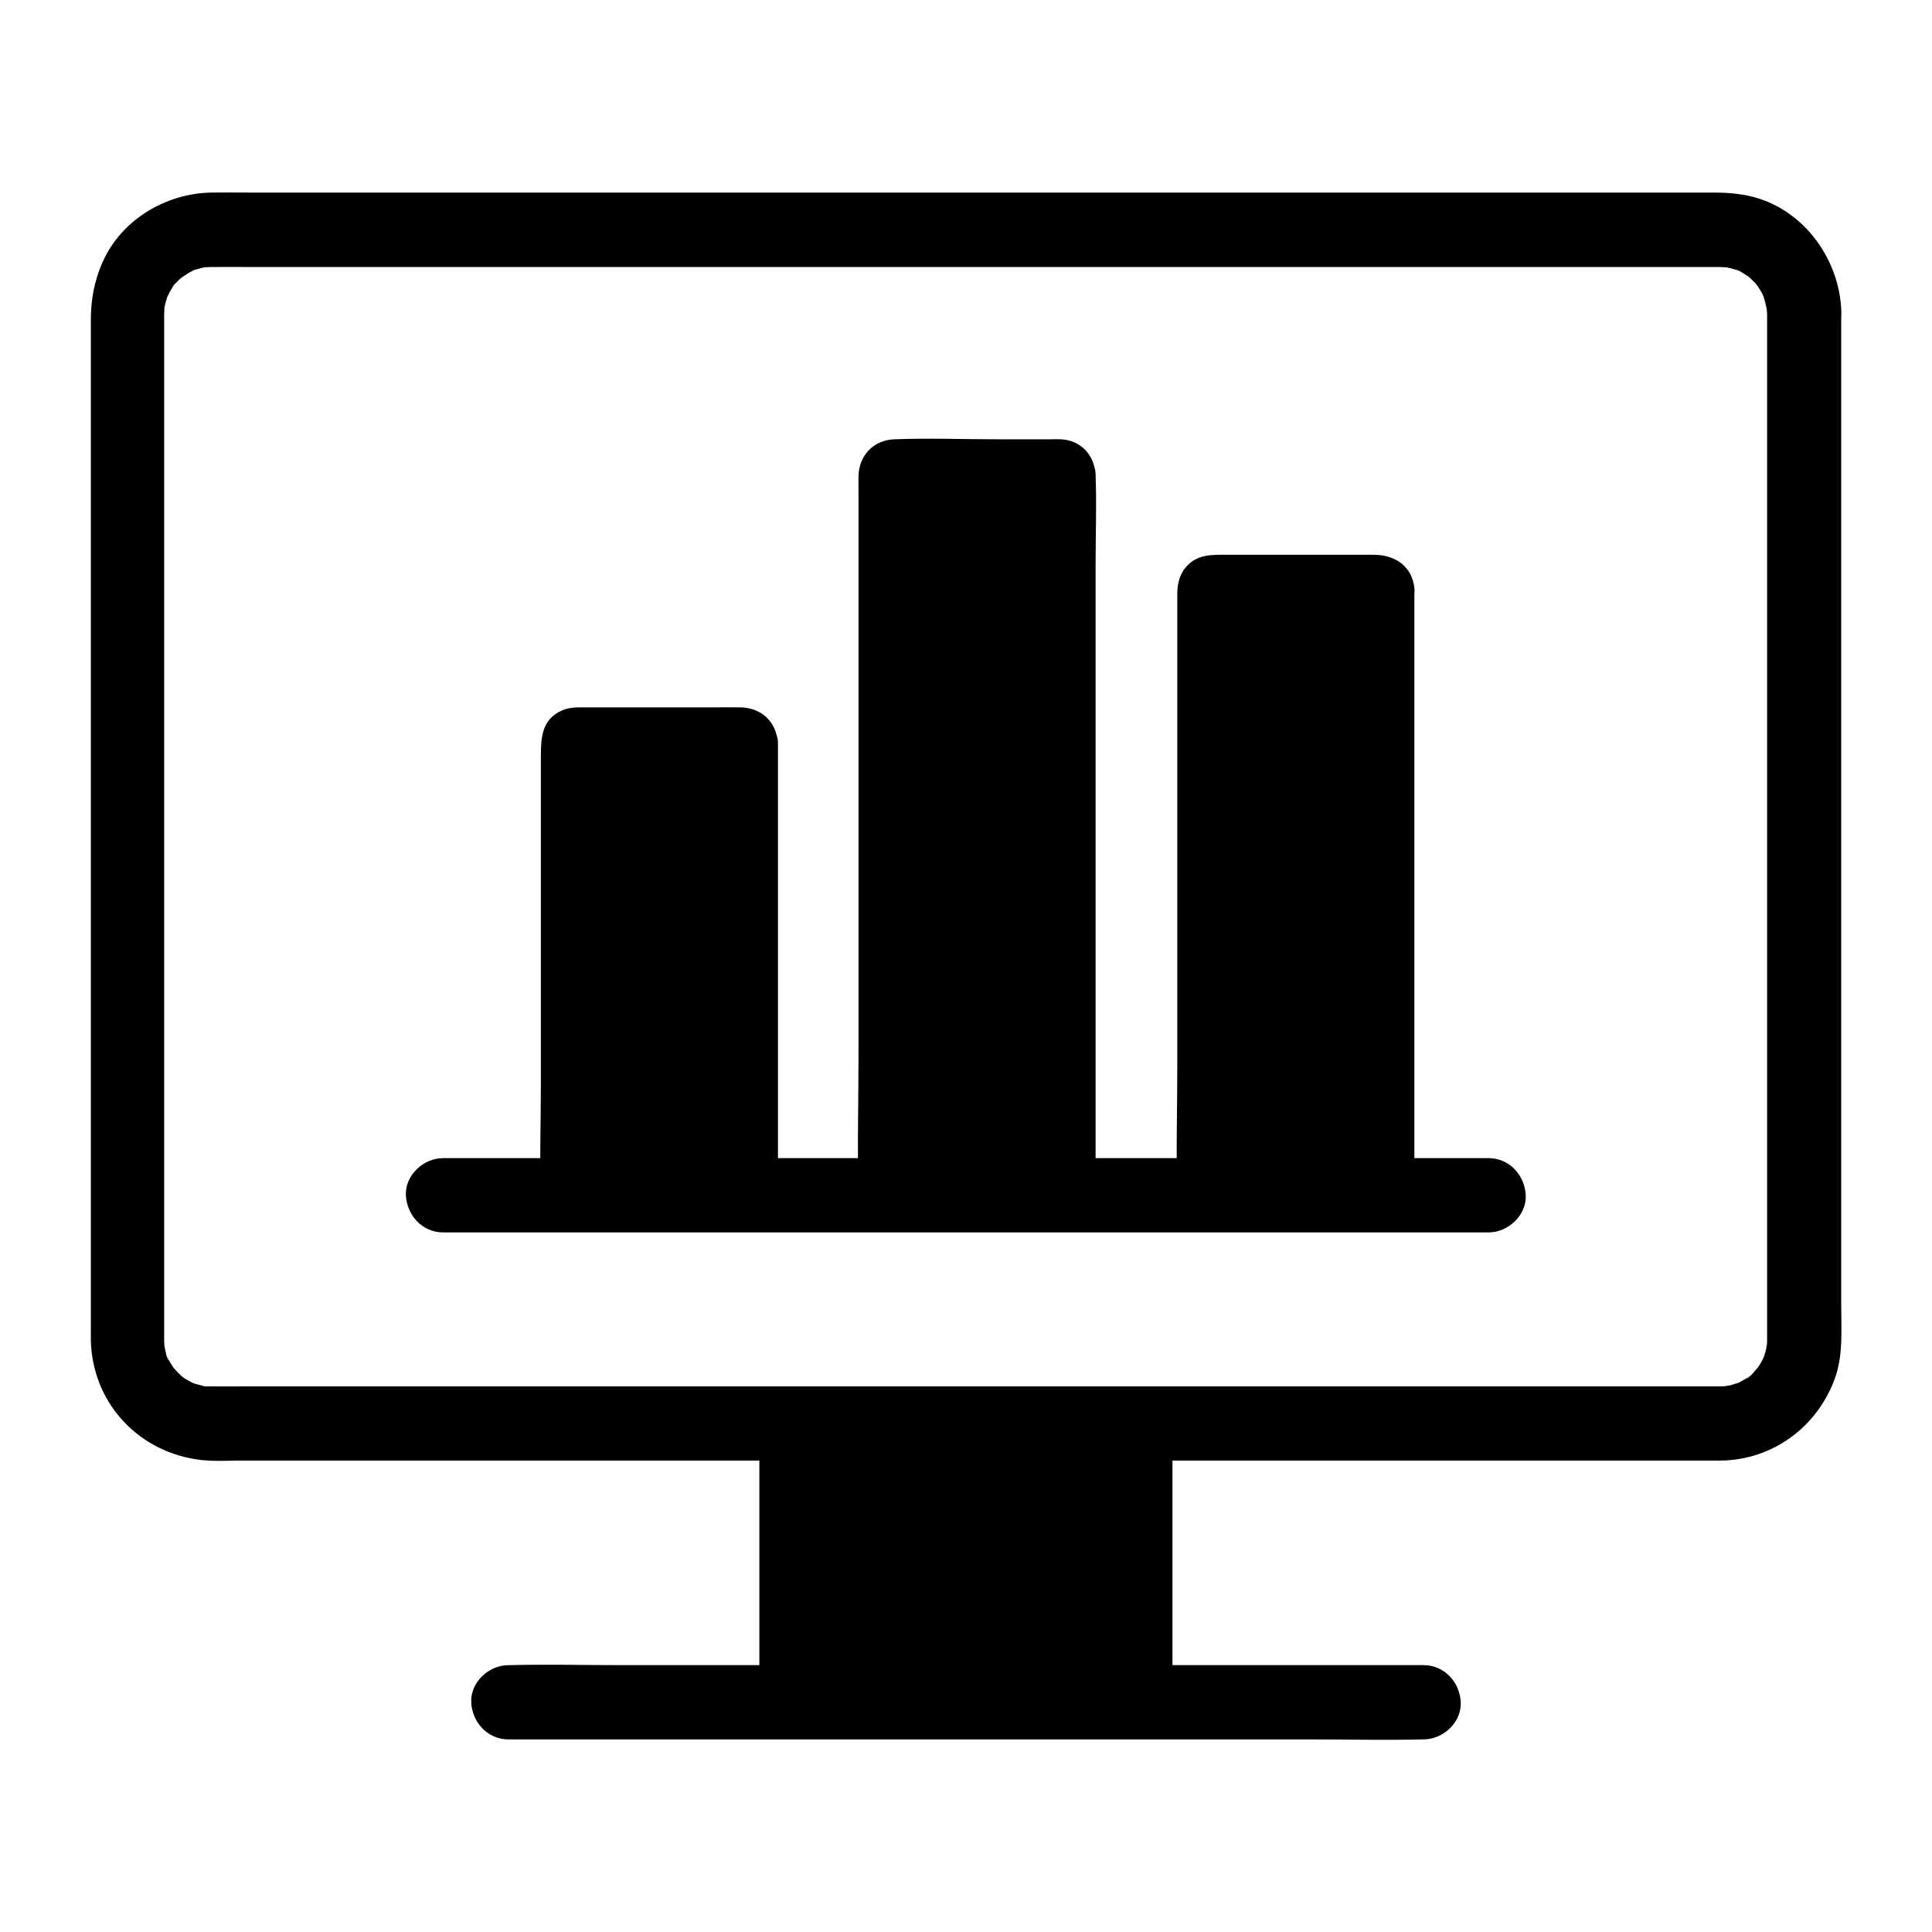
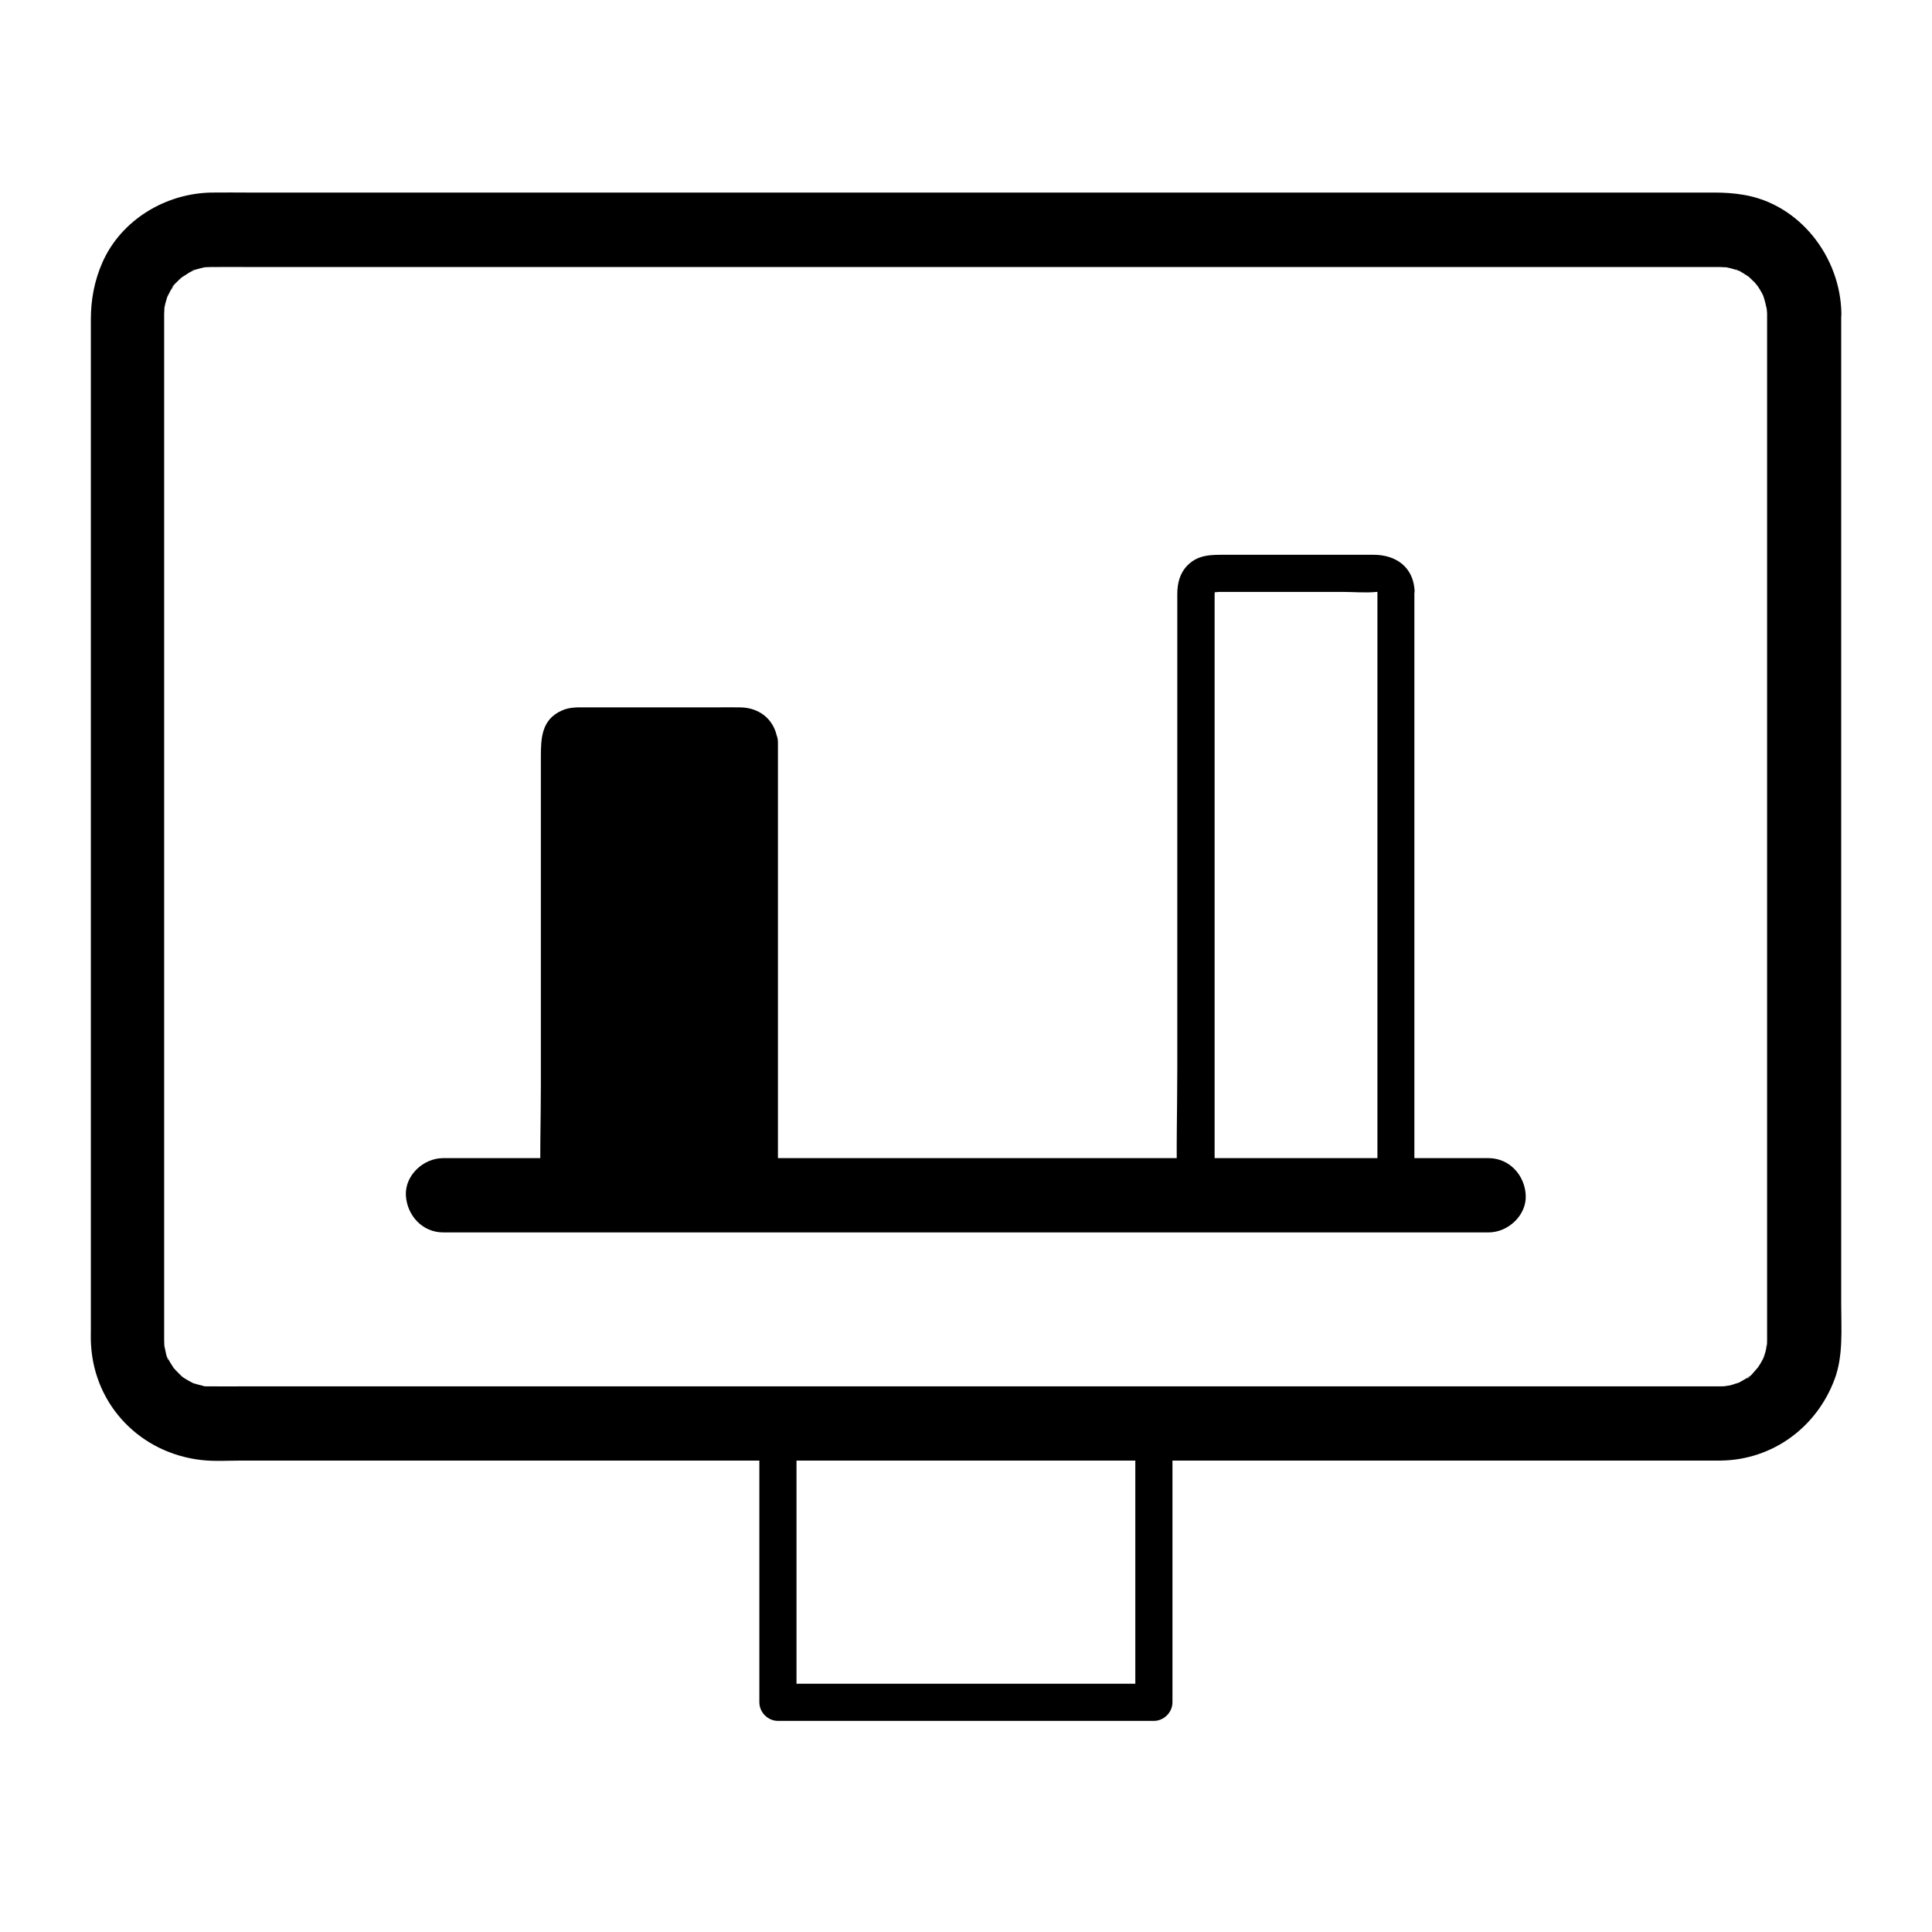
<svg xmlns="http://www.w3.org/2000/svg" fill="#000000" width="800px" height="800px" version="1.1" viewBox="144 144 512 512">
  <g>
    <path d="m261.45 470.6h52.793 56.777 53.43 51.809 58.746 3.492c5.164 0 10.086-4.527 9.84-9.84-0.246-5.312-4.328-9.84-9.84-9.84h-52.496-58.5-54.957-48.562-58.992-3.59c-5.164 0-10.086 4.527-9.84 9.84 0.297 5.363 4.383 9.84 9.891 9.84z" />
    <path d="m345.19 340.76v119.9h-52.992v-119.9c0-2.41 1.969-4.379 4.379-4.379h44.23c2.414 0 4.383 1.969 4.383 4.379z" />
    <path d="m340.27 340.76v40.641 64.453 14.859l4.922-4.922h-46.297-6.691l4.922 4.922v-68.289-41.031c0-3.148 0.492-6.691 0-9.84-0.246-1.523 0.098 0.344-0.492-0.195 0.543 0.492 4.133 0 4.871 0h25.141 10.773c0.836 0 2.016 0.195 2.856 0 0.98-0.352 0.047 0.484-0.004-0.598 0.195 2.656 2.117 4.922 4.922 4.922 2.508 0 5.117-2.262 4.922-4.922-0.395-5.512-4.328-9.199-9.891-9.297-2.262-0.051-4.527 0-6.789 0h-24.254-9.543c-2.312 0-4.574-0.148-6.742 0.836-5.461 2.41-5.559 7.477-5.559 12.449v37.098 49.691c0 9.543-0.344 19.141 0 28.684v0.441c0 2.656 2.262 4.922 4.922 4.922h46.297 6.691c2.656 0 4.922-2.262 4.922-4.922v-40.641-64.453-14.859c-0.059-6.297-9.898-6.297-9.898 0.051z" />
-     <path d="m429.42 269.71v191h-52.992v-191c0-2.41 1.969-4.379 4.379-4.379h44.23c2.414-0.047 4.383 1.922 4.383 4.379z" />
-     <path d="m424.5 269.71v19.039 45.512 55.25 47.578 15.742c0 2.461-0.195 5.019 0 7.477v0.344l4.922-4.922h-46.297-6.691l4.922 4.922v-28.488-63.32-65.289-22.781-7.133c0-0.934 0.344-2.754 0-3.641-0.051-0.051 0.051-0.246 0-0.297-0.098-0.098-0.297 0.641-0.441 0.492-0.051-0.051 1.277-0.051 1.625-0.051h12.695 28.734c1.516 0.059 0.582 0.305 0.531-0.434 0.195 2.656 2.117 4.922 4.922 4.922 2.508 0 5.117-2.262 4.922-4.922-0.395-5.215-3.984-9.102-9.297-9.297-0.887-0.051-1.723 0-2.609 0h-14.121c-9.055 0-18.203-0.344-27.305 0-5.461 0.195-9.348 4.231-9.496 9.691-0.051 1.23 0 2.508 0 3.738v18.449 63.125 68.043c0 12.203-0.344 24.5 0 36.703v0.543c0 2.656 2.262 4.922 4.922 4.922h46.297 6.691c2.656 0 4.922-2.262 4.922-4.922v-19.039-45.512-55.25-47.578c0-7.723 0.297-15.547 0-23.273v-0.344c-0.008-6.344-9.848-6.344-9.848 0z" />
-     <path d="m513.95 300.32v160.34h-52.988v-160.34c0-2.41 1.969-4.379 4.379-4.379h44.23c2.41 0 4.379 1.965 4.379 4.379z" />
    <path d="m509.03 300.32v54.27 86.395 19.68c1.625-1.625 3.297-3.297 4.922-4.922h-46.297-6.691l4.922 4.922v-25.684-55.941-55.203-17.664-4.625c0-0.195 0.098-0.887 0-1.031-0.246-0.344-0.195 0.738-0.543 0.344 0.148 0.195 1.574 0 1.82 0h4.477 13.629 14.562c2.953 0 6.051 0.297 9.004 0 1.18-0.148 0.242 0.297 0.195-0.539 0.195 2.656 2.117 4.922 4.922 4.922 2.508 0 5.117-2.262 4.922-4.922-0.441-6.148-5.019-9.297-10.824-9.297h-11.07-28.094c-3.691 0-7.231-0.148-10.137 2.754-2.117 2.117-2.754 4.871-2.754 7.676v12.594 52.496 60.613c0 10.973-0.344 22.043 0 33.012v0.492c0 2.656 2.262 4.922 4.922 4.922h46.297 6.691c2.656 0 4.922-2.262 4.922-4.922v-54.27-86.395-19.68c0.043-6.344-9.797-6.344-9.797 0.004z" />
    <path d="m612.3 227.01v11.855 31.391 44.082 50.383 50.43 43.395 30.207 7.969 1.871 0.395 0.395c0 0.344-0.051 0.688-0.051 1.031 0 0.887-0.492 1.18 0.148-0.59-0.246 0.688-0.297 1.523-0.492 2.262-0.148 0.641-0.441 1.23-0.59 1.871-0.246 1.133 0.297-0.934 0.395-0.836 0.051 0.051-0.395 0.789-0.441 0.887-0.344 0.641-0.688 1.328-1.133 1.969-0.148 0.246-0.395 0.543-0.543 0.789-0.543 1.031 1.23-1.277 0.344-0.441-0.395 0.344-2.508 3.102-2.953 2.953-0.098-0.051 1.672-1.082 0.688-0.59-0.297 0.148-0.543 0.395-0.789 0.543-0.641 0.395-1.277 0.738-1.969 1.133-0.051 0.051-0.836 0.441-0.887 0.441-0.098-0.098 1.969-0.641 0.836-0.395-0.738 0.148-1.477 0.492-2.215 0.688-0.59 0.148-1.379 0.148-1.969 0.395 0.051-0.051 2.016-0.148 0.934-0.148-0.441 0-0.934 0.051-1.379 0.051h-0.492-3.148-17.859-30.504-40.195-47.086-50.527-51.117-48.953-43.297-34.832-23.469c-2.953 0-5.902 0.051-8.855 0-0.246 0-2.016 0.051-2.066-0.098 0-0.051 2.066 0.395 0.934 0.148-0.344-0.051-0.641-0.098-0.984-0.195-0.738-0.148-1.477-0.395-2.215-0.59-2.164-0.641 1.082 0.688-0.344-0.098-0.59-0.297-1.133-0.59-1.723-0.934-0.148-0.098-1.625-0.934-1.625-1.082 0-0.098 1.477 1.328 0.738 0.543-0.297-0.297-0.641-0.543-0.934-0.836-0.543-0.492-1.031-1.082-1.574-1.625-1.23-1.277 0.887 1.477-0.051-0.051-0.344-0.543-0.688-1.082-1.031-1.625-0.148-0.297-0.297-0.59-0.441-0.836-0.887-1.625 0.051 0.246 0.051 0.297-0.395 0-0.984-3.394-1.082-3.789-0.395-1.77 0 1.82 0-0.051 0-0.441-0.051-0.934-0.051-1.379v-3.297-22.828-38.719-48.168-51.363-47.477-37.344-20.762-1.77-0.297c0-0.59 0.098-1.133 0.051-1.723 0-1.082-0.148 0.887-0.148 0.934 0.098-0.297 0.098-0.688 0.195-0.984 0.148-0.738 0.344-1.523 0.59-2.262-0.051 0.098 0.395-1.23 0.441-1.23 0.098 0-0.934 1.82-0.344 0.836 0.344-0.543 0.59-1.18 0.887-1.723 0.344-0.543 0.738-1.082 1.031-1.625 0.543-0.984-0.492 0.836-0.59 0.688-0.051-0.098 0.934-1.082 1.082-1.18 0.441-0.492 0.934-0.887 1.379-1.328 0.051-0.051 0.688-0.641 0.738-0.641 0.098 0.051-1.672 1.082-0.688 0.59 0.641-0.344 1.277-0.836 1.918-1.23 0.297-0.148 0.59-0.297 0.836-0.441 0.441-0.246 1.477-0.344 0.297-0.195-1.379 0.195 0.543-0.148 0.984-0.297 0.641-0.195 1.277-0.344 1.918-0.492 2.461-0.492-1.426 0 0.395-0.051 0.441 0 0.934-0.051 1.379-0.051h0.148c3.543-0.051 7.086 0 10.578 0h24.746 35.867 44.23 49.152 51.219 50.527 46.297 39.312 29.422 16.234 2.262c0.59 0 1.133 0.098 1.723 0.051 1.082 0-0.887-0.148-0.934-0.148 0.297 0.098 0.688 0.098 0.984 0.195 0.738 0.148 1.523 0.344 2.262 0.59 0.297 0.098 0.641 0.246 0.934 0.297 1.133 0.246-0.934-0.297-0.836-0.395 0.098-0.098 1.574 0.789 1.723 0.887 0.543 0.297 1.082 0.688 1.625 1.031 1.379 0.836-1.328-1.277 0.297 0.246 0.441 0.441 0.934 0.887 1.379 1.328 0.297 0.297 1.477 1.918 0.688 0.738-0.836-1.23 0.441 0.738 0.688 1.133 0.344 0.543 0.641 1.133 0.934 1.723 0.836 1.574-0.492-1.672 0 0.051 0.195 0.641 0.395 1.23 0.543 1.871 0.098 0.297 0.59 2.902 0.297 1.328-0.148-1.633 0.148 0.926 0.148 1.32 0.098 5.164 4.477 10.086 9.84 9.84 5.266-0.246 9.938-4.328 9.84-9.84-0.246-14.859-10.973-28.93-25.977-31.391-2.609-0.441-5.117-0.59-7.723-0.59h-15.449-29.078-39.508-46.594-50.922-51.957-49.789-44.328-36.113-24.551c-3.297 0-6.543-0.051-9.84 0-12.203 0.148-24.059 7.231-29.027 18.547-2.117 4.82-3.051 9.84-3.051 15.055v20.074 37.246 48.02 51.809 48.855 38.918 22.582c0 1.426-0.051 2.902 0.051 4.328 0.984 16.188 13.234 28.633 29.227 30.453 3.492 0.395 7.086 0.148 10.578 0.148h22.926 34.883 43.445 49.348 51.855 50.973 47.477 40.59 30.504 17.27 2.754c13.727-0.148 25.438-8.758 30.207-21.5 2.363-6.25 1.77-13.332 1.77-19.926v-29.766-43.738-50.824-50.871-44.672-31.391-11.316c0-5.164-4.527-10.086-9.84-9.84-5.312 0.195-9.789 4.277-9.789 9.789z" />
-     <path d="m350.3 521.03h99.383v74.293h-99.383z" />
    <path d="m444.87 521.23v64.648 9.25c1.625-1.625 3.297-3.297 4.922-4.922h-33.605-53.629-12.398l4.922 4.922v-64.648-9.25c-1.625 1.625-3.297 3.297-4.922 4.922h33.605 53.629 12.398c6.348 0 6.348-9.84 0-9.84h-33.605-53.629-12.398c-2.656 0-4.922 2.262-4.922 4.922v64.648 9.25c0 2.656 2.262 4.922 4.922 4.922h33.605 53.629 12.398c2.656 0 4.922-2.262 4.922-4.922v-64.648-9.25c0-6.348-9.844-6.348-9.844-0.004z" />
-     <path d="m278.72 604.96h24.109 57.957 70.109 60.566c9.789 0 19.582 0.246 29.371 0h0.441c5.164 0 10.086-4.527 9.84-9.84-0.246-5.312-4.328-9.84-9.84-9.84h-24.109-57.957-70.109-60.566c-9.789 0-19.582-0.246-29.371 0h-0.441c-5.164 0-10.086 4.527-9.84 9.84 0.246 5.316 4.332 9.84 9.84 9.84z" />
  </g>
</svg>